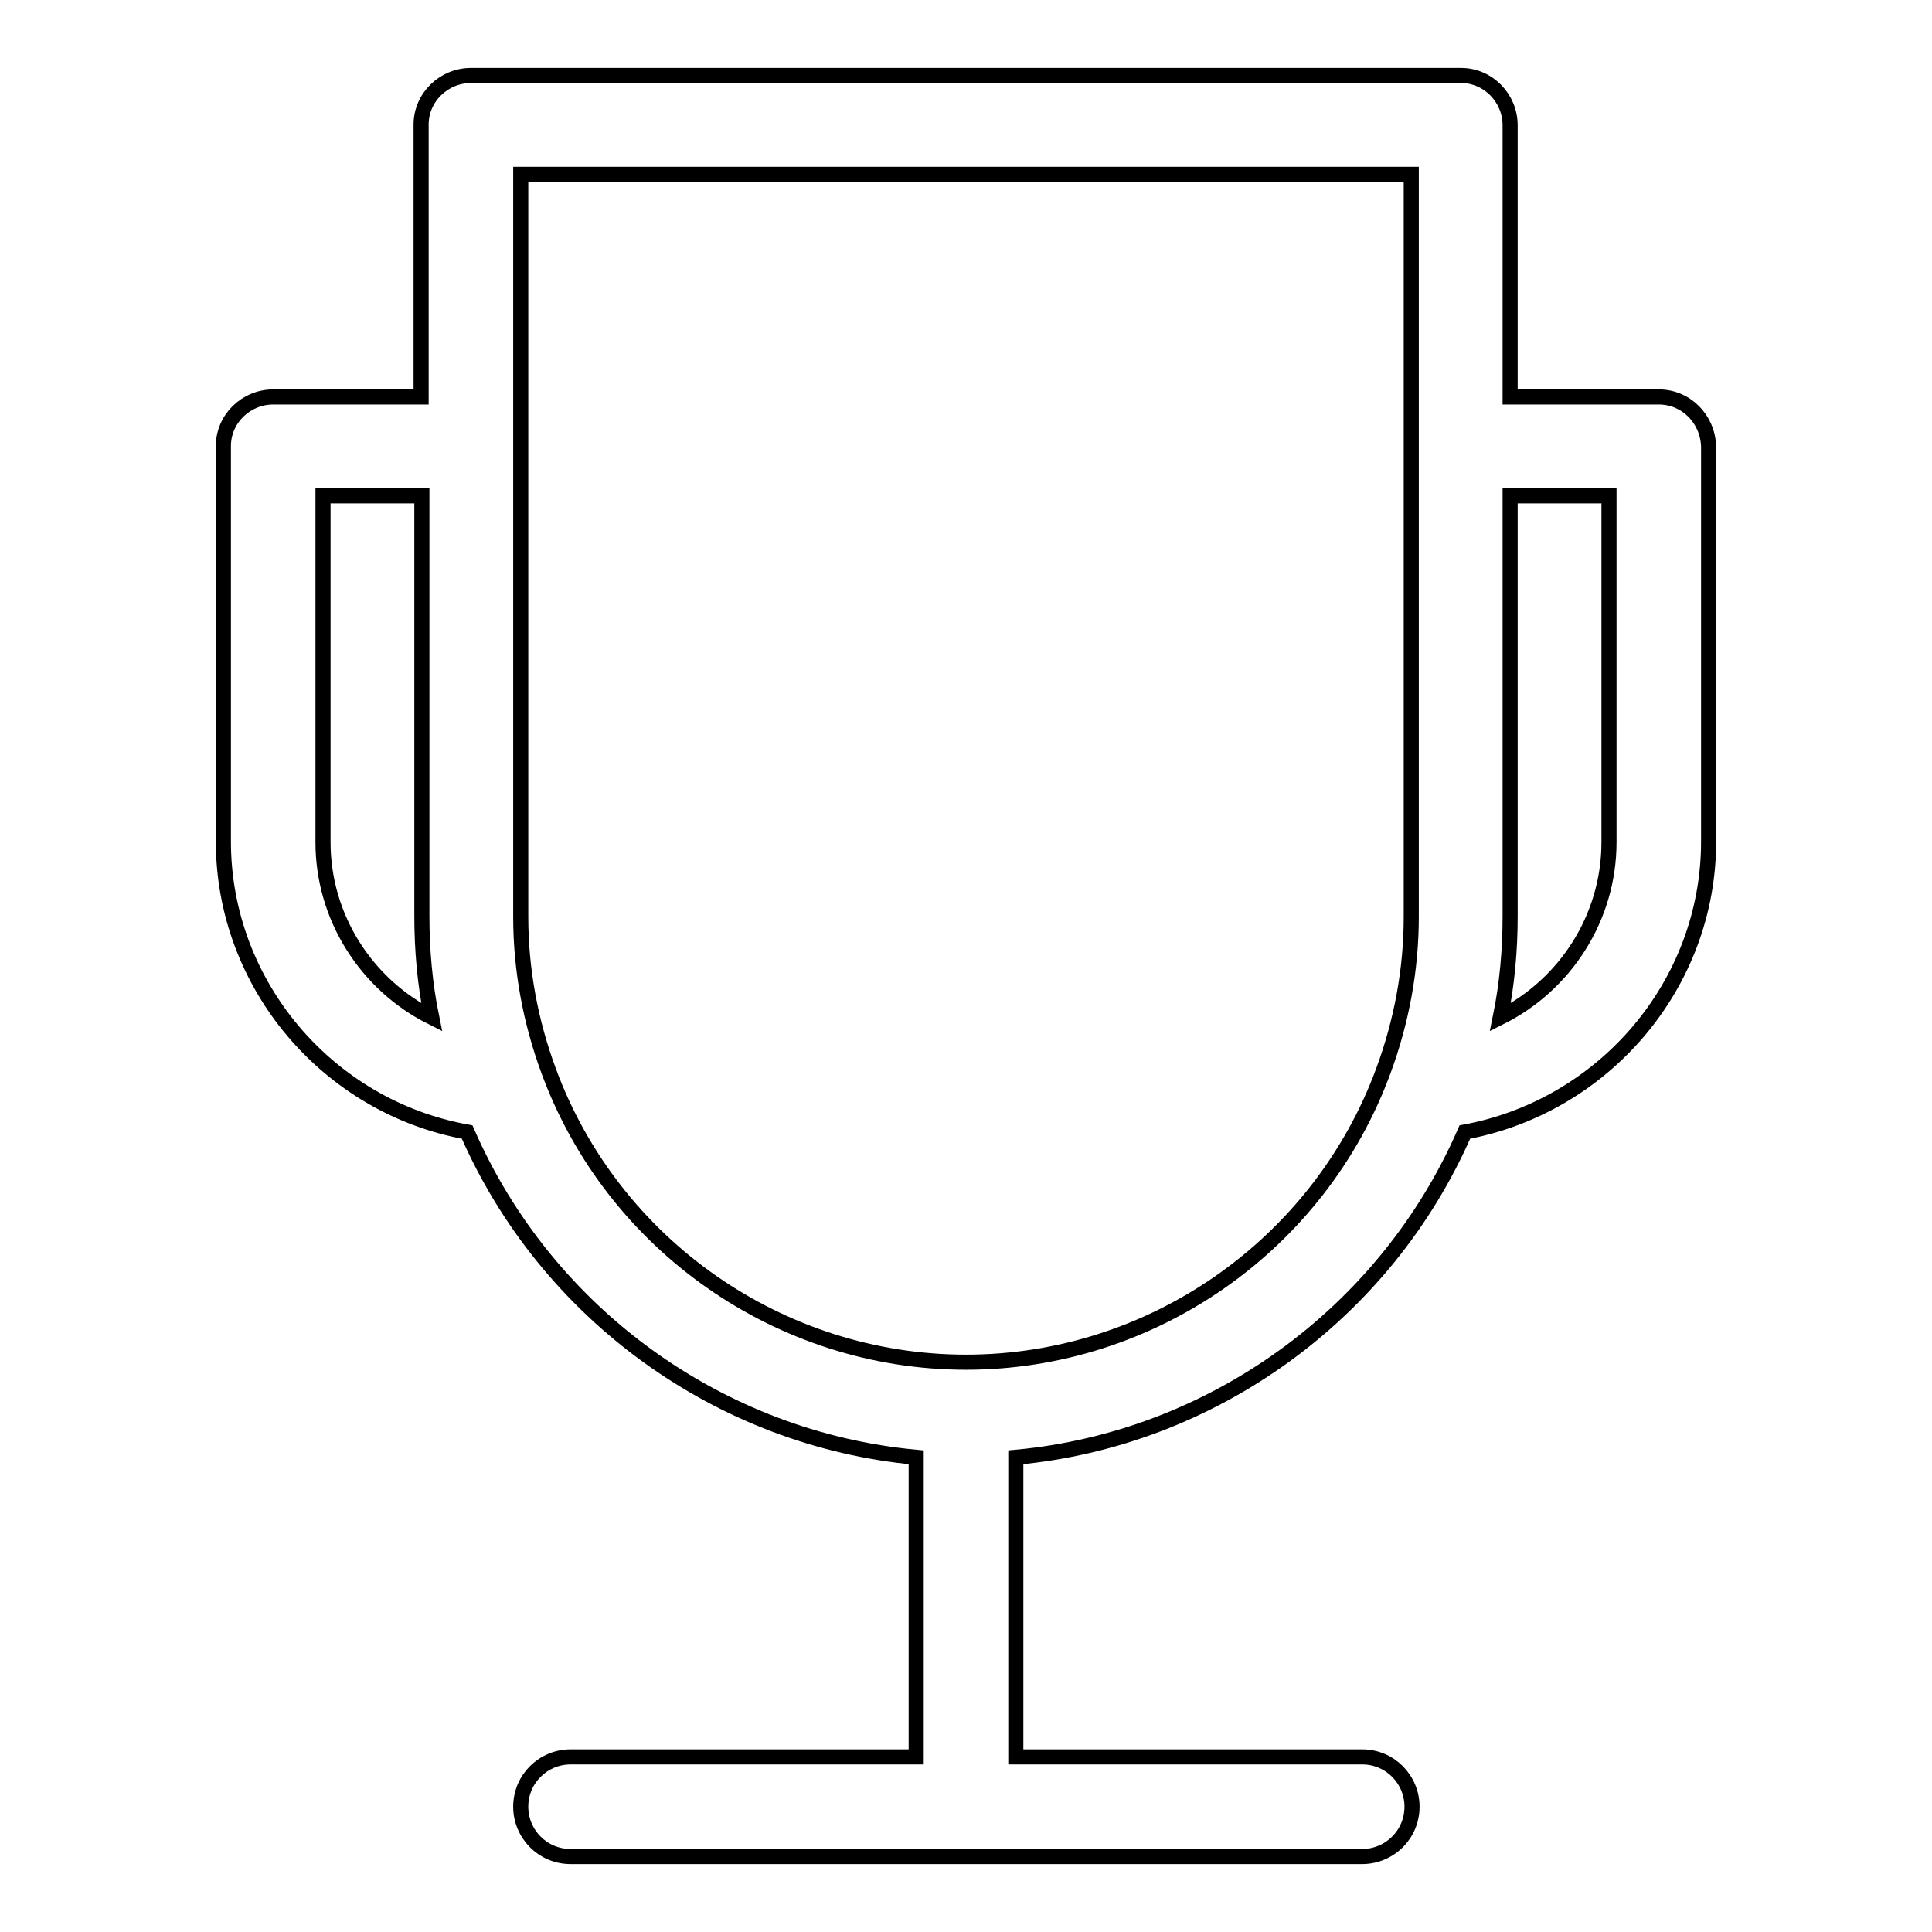
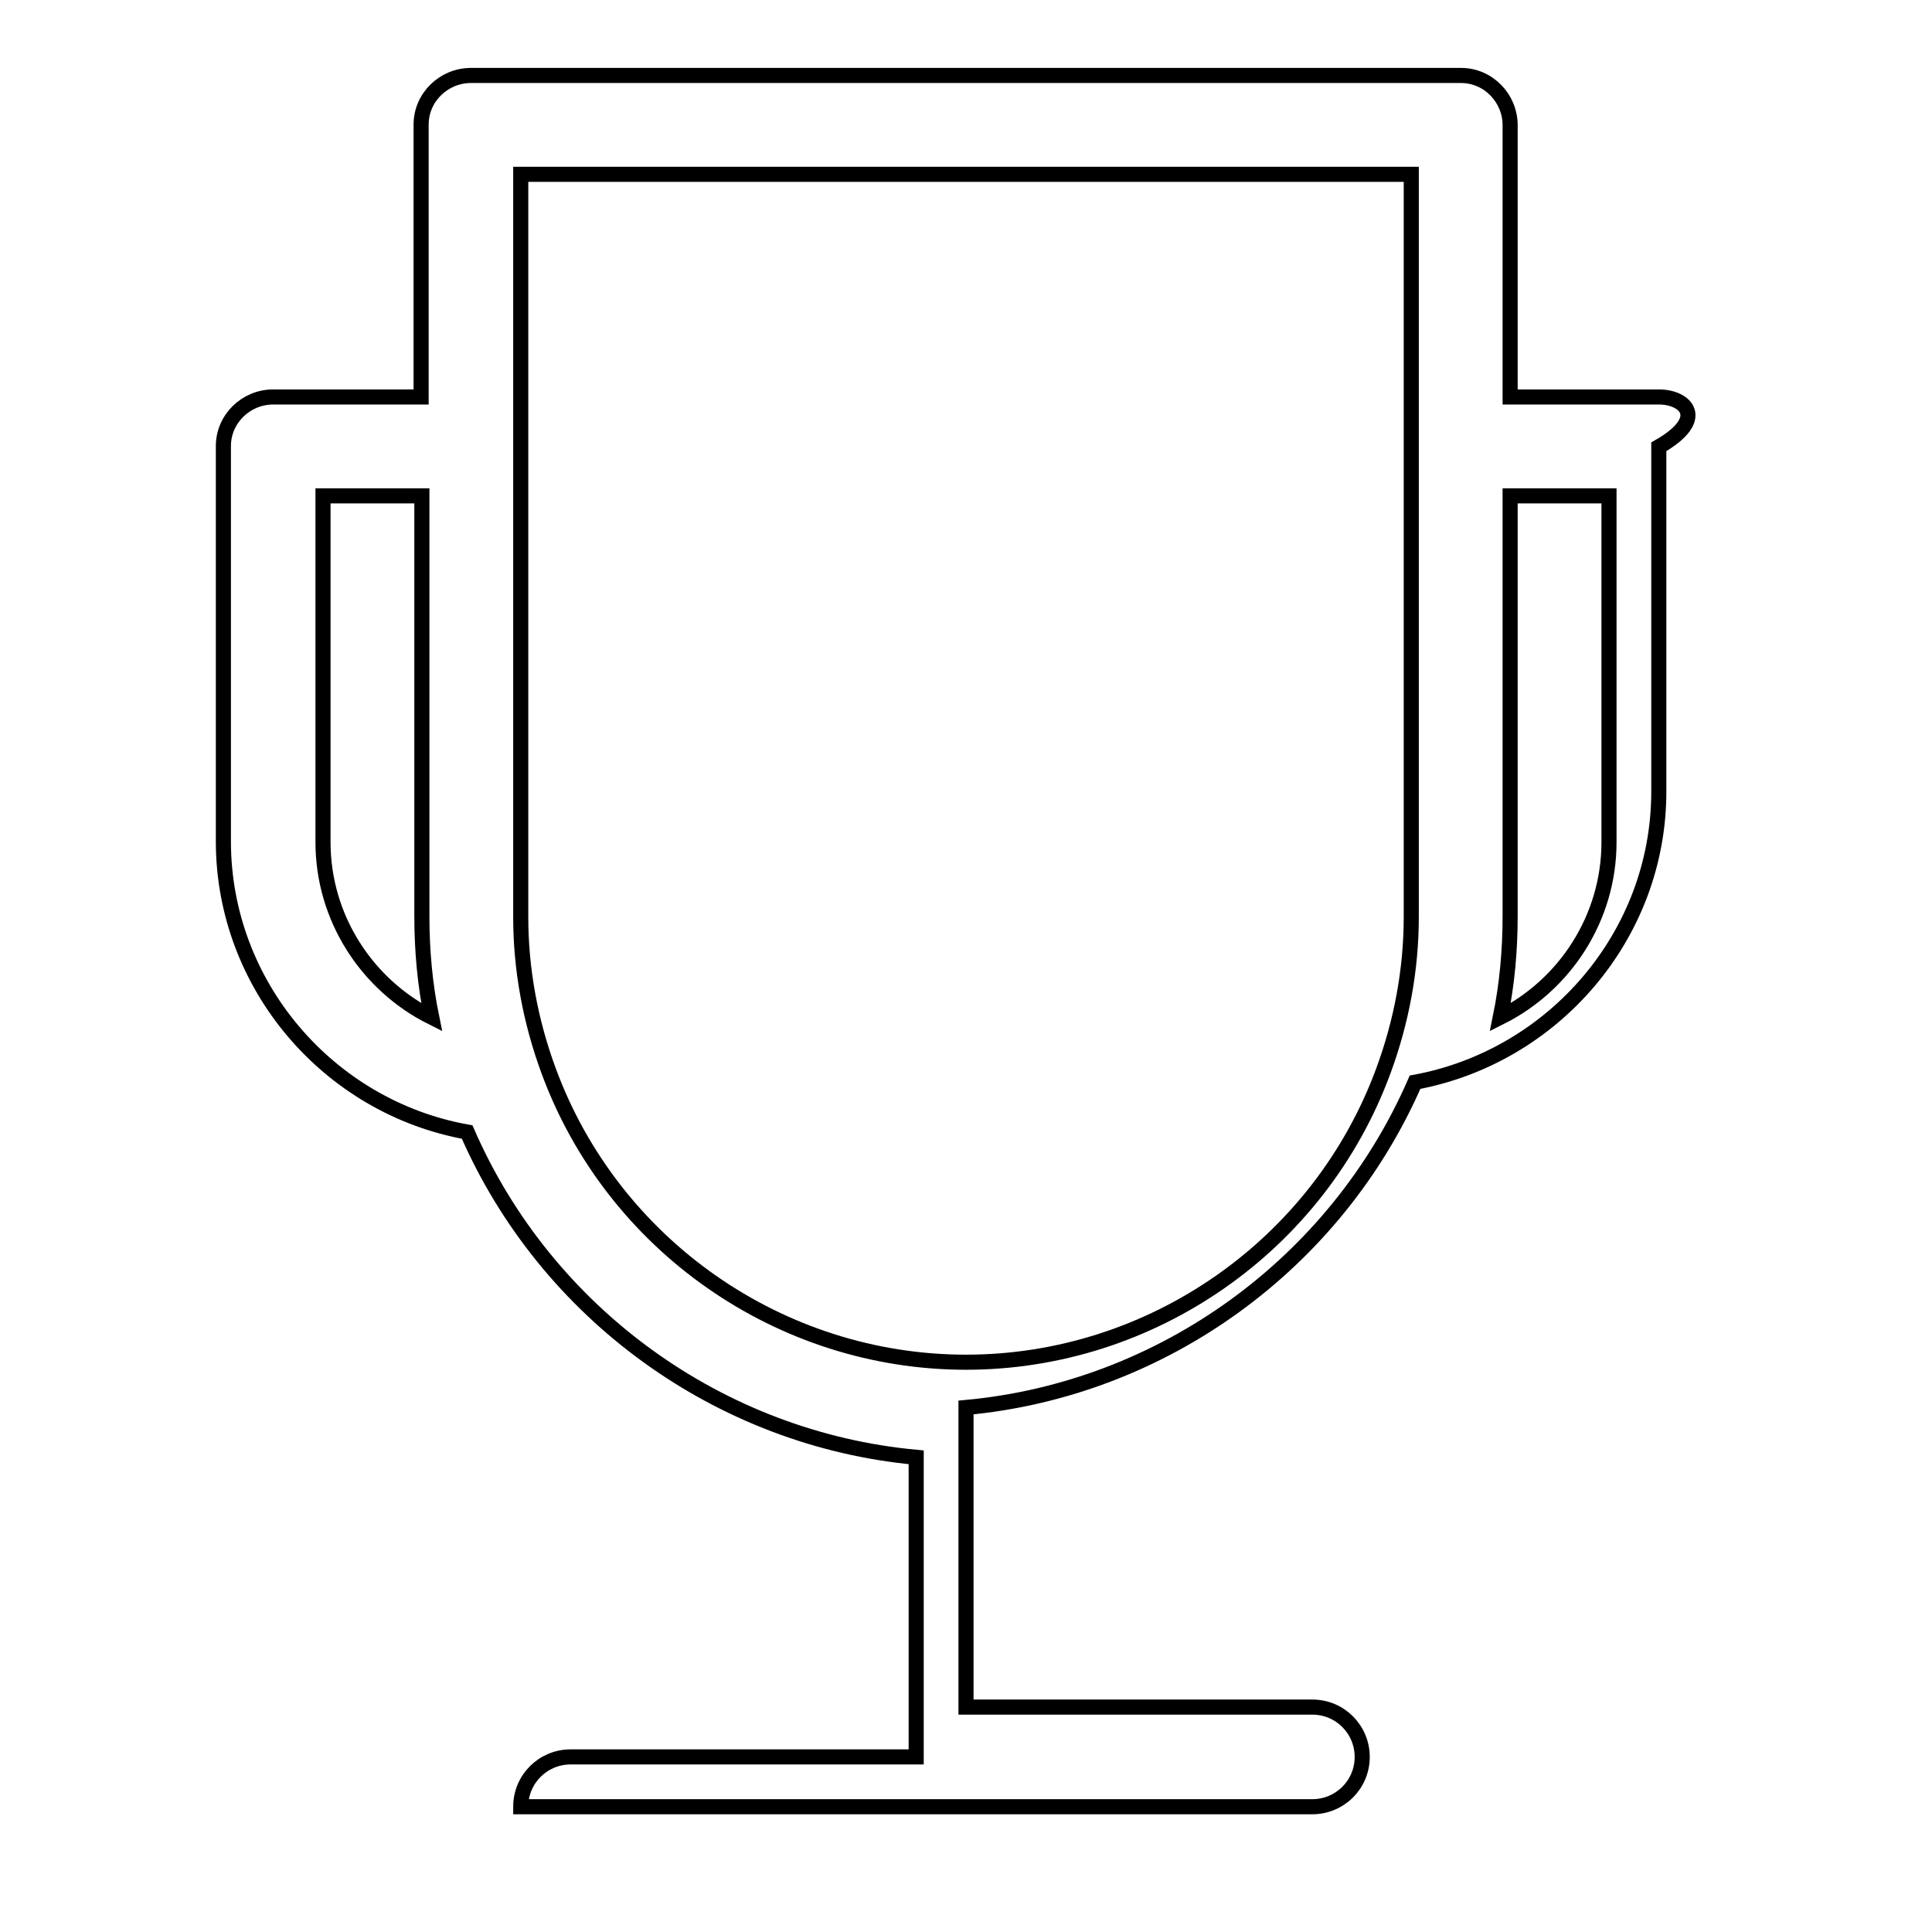
<svg xmlns="http://www.w3.org/2000/svg" version="1.1" x="0px" y="0px" viewBox="0 0 256 256" enable-background="new 0 0 256 256" xml:space="preserve">
  <g>
-     <path stroke-width="2" fill-opacity="0" stroke="#000000" d="M219.8,52.6h-19.7V16.6c0-3.6-2.9-6.6-6.5-6.6c0,0,0,0,0,0H62.4c-3.6,0-6.6,2.9-6.6,6.5c0,0,0,0,0,0v36.1 H36.2c-3.6,0-6.6,2.9-6.6,6.5c0,0,0,0,0,0v52.4c0,19,13.9,35.2,32.3,38.5c10.5,24.1,33.5,40.7,59.5,43.1v39.7H75.6 c-3.6,0-6.6,2.9-6.6,6.6c0,3.6,2.9,6.6,6.6,6.6h104.9c3.6,0,6.6-2.9,6.6-6.6c0-3.6-2.9-6.6-6.6-6.6l0,0h-45.9v-39.7 c26-2.4,49-19,59.5-43.1c18.4-3.4,32.3-19.5,32.3-38.5V59.2C226.3,55.5,223.4,52.6,219.8,52.6C219.8,52.6,219.8,52.6,219.8,52.6z  M42.8,111.6V65.7h13.1v55.7c0,4.5,0.4,9,1.3,13.4C48.6,130.5,42.8,121.6,42.8,111.6z M187,59.2v62.3c0,7-1.3,13.9-3.7,20.4v0 c-8.5,23.1-30.7,38.6-55.3,38.6s-46.8-15.5-55.3-38.6v0c-2.4-6.5-3.7-13.4-3.7-20.4V23.1h118V59.2z M213.2,111.6 c0,10-5.8,18.9-14.4,23.2c0.9-4.4,1.3-8.9,1.3-13.4V65.7h13.1L213.2,111.6z" />
+     <path stroke-width="2" fill-opacity="0" stroke="#000000" d="M219.8,52.6h-19.7V16.6c0-3.6-2.9-6.6-6.5-6.6c0,0,0,0,0,0H62.4c-3.6,0-6.6,2.9-6.6,6.5c0,0,0,0,0,0v36.1 H36.2c-3.6,0-6.6,2.9-6.6,6.5c0,0,0,0,0,0v52.4c0,19,13.9,35.2,32.3,38.5c10.5,24.1,33.5,40.7,59.5,43.1v39.7H75.6 c-3.6,0-6.6,2.9-6.6,6.6h104.9c3.6,0,6.6-2.9,6.6-6.6c0-3.6-2.9-6.6-6.6-6.6l0,0h-45.9v-39.7 c26-2.4,49-19,59.5-43.1c18.4-3.4,32.3-19.5,32.3-38.5V59.2C226.3,55.5,223.4,52.6,219.8,52.6C219.8,52.6,219.8,52.6,219.8,52.6z  M42.8,111.6V65.7h13.1v55.7c0,4.5,0.4,9,1.3,13.4C48.6,130.5,42.8,121.6,42.8,111.6z M187,59.2v62.3c0,7-1.3,13.9-3.7,20.4v0 c-8.5,23.1-30.7,38.6-55.3,38.6s-46.8-15.5-55.3-38.6v0c-2.4-6.5-3.7-13.4-3.7-20.4V23.1h118V59.2z M213.2,111.6 c0,10-5.8,18.9-14.4,23.2c0.9-4.4,1.3-8.9,1.3-13.4V65.7h13.1L213.2,111.6z" />
  </g>
</svg>